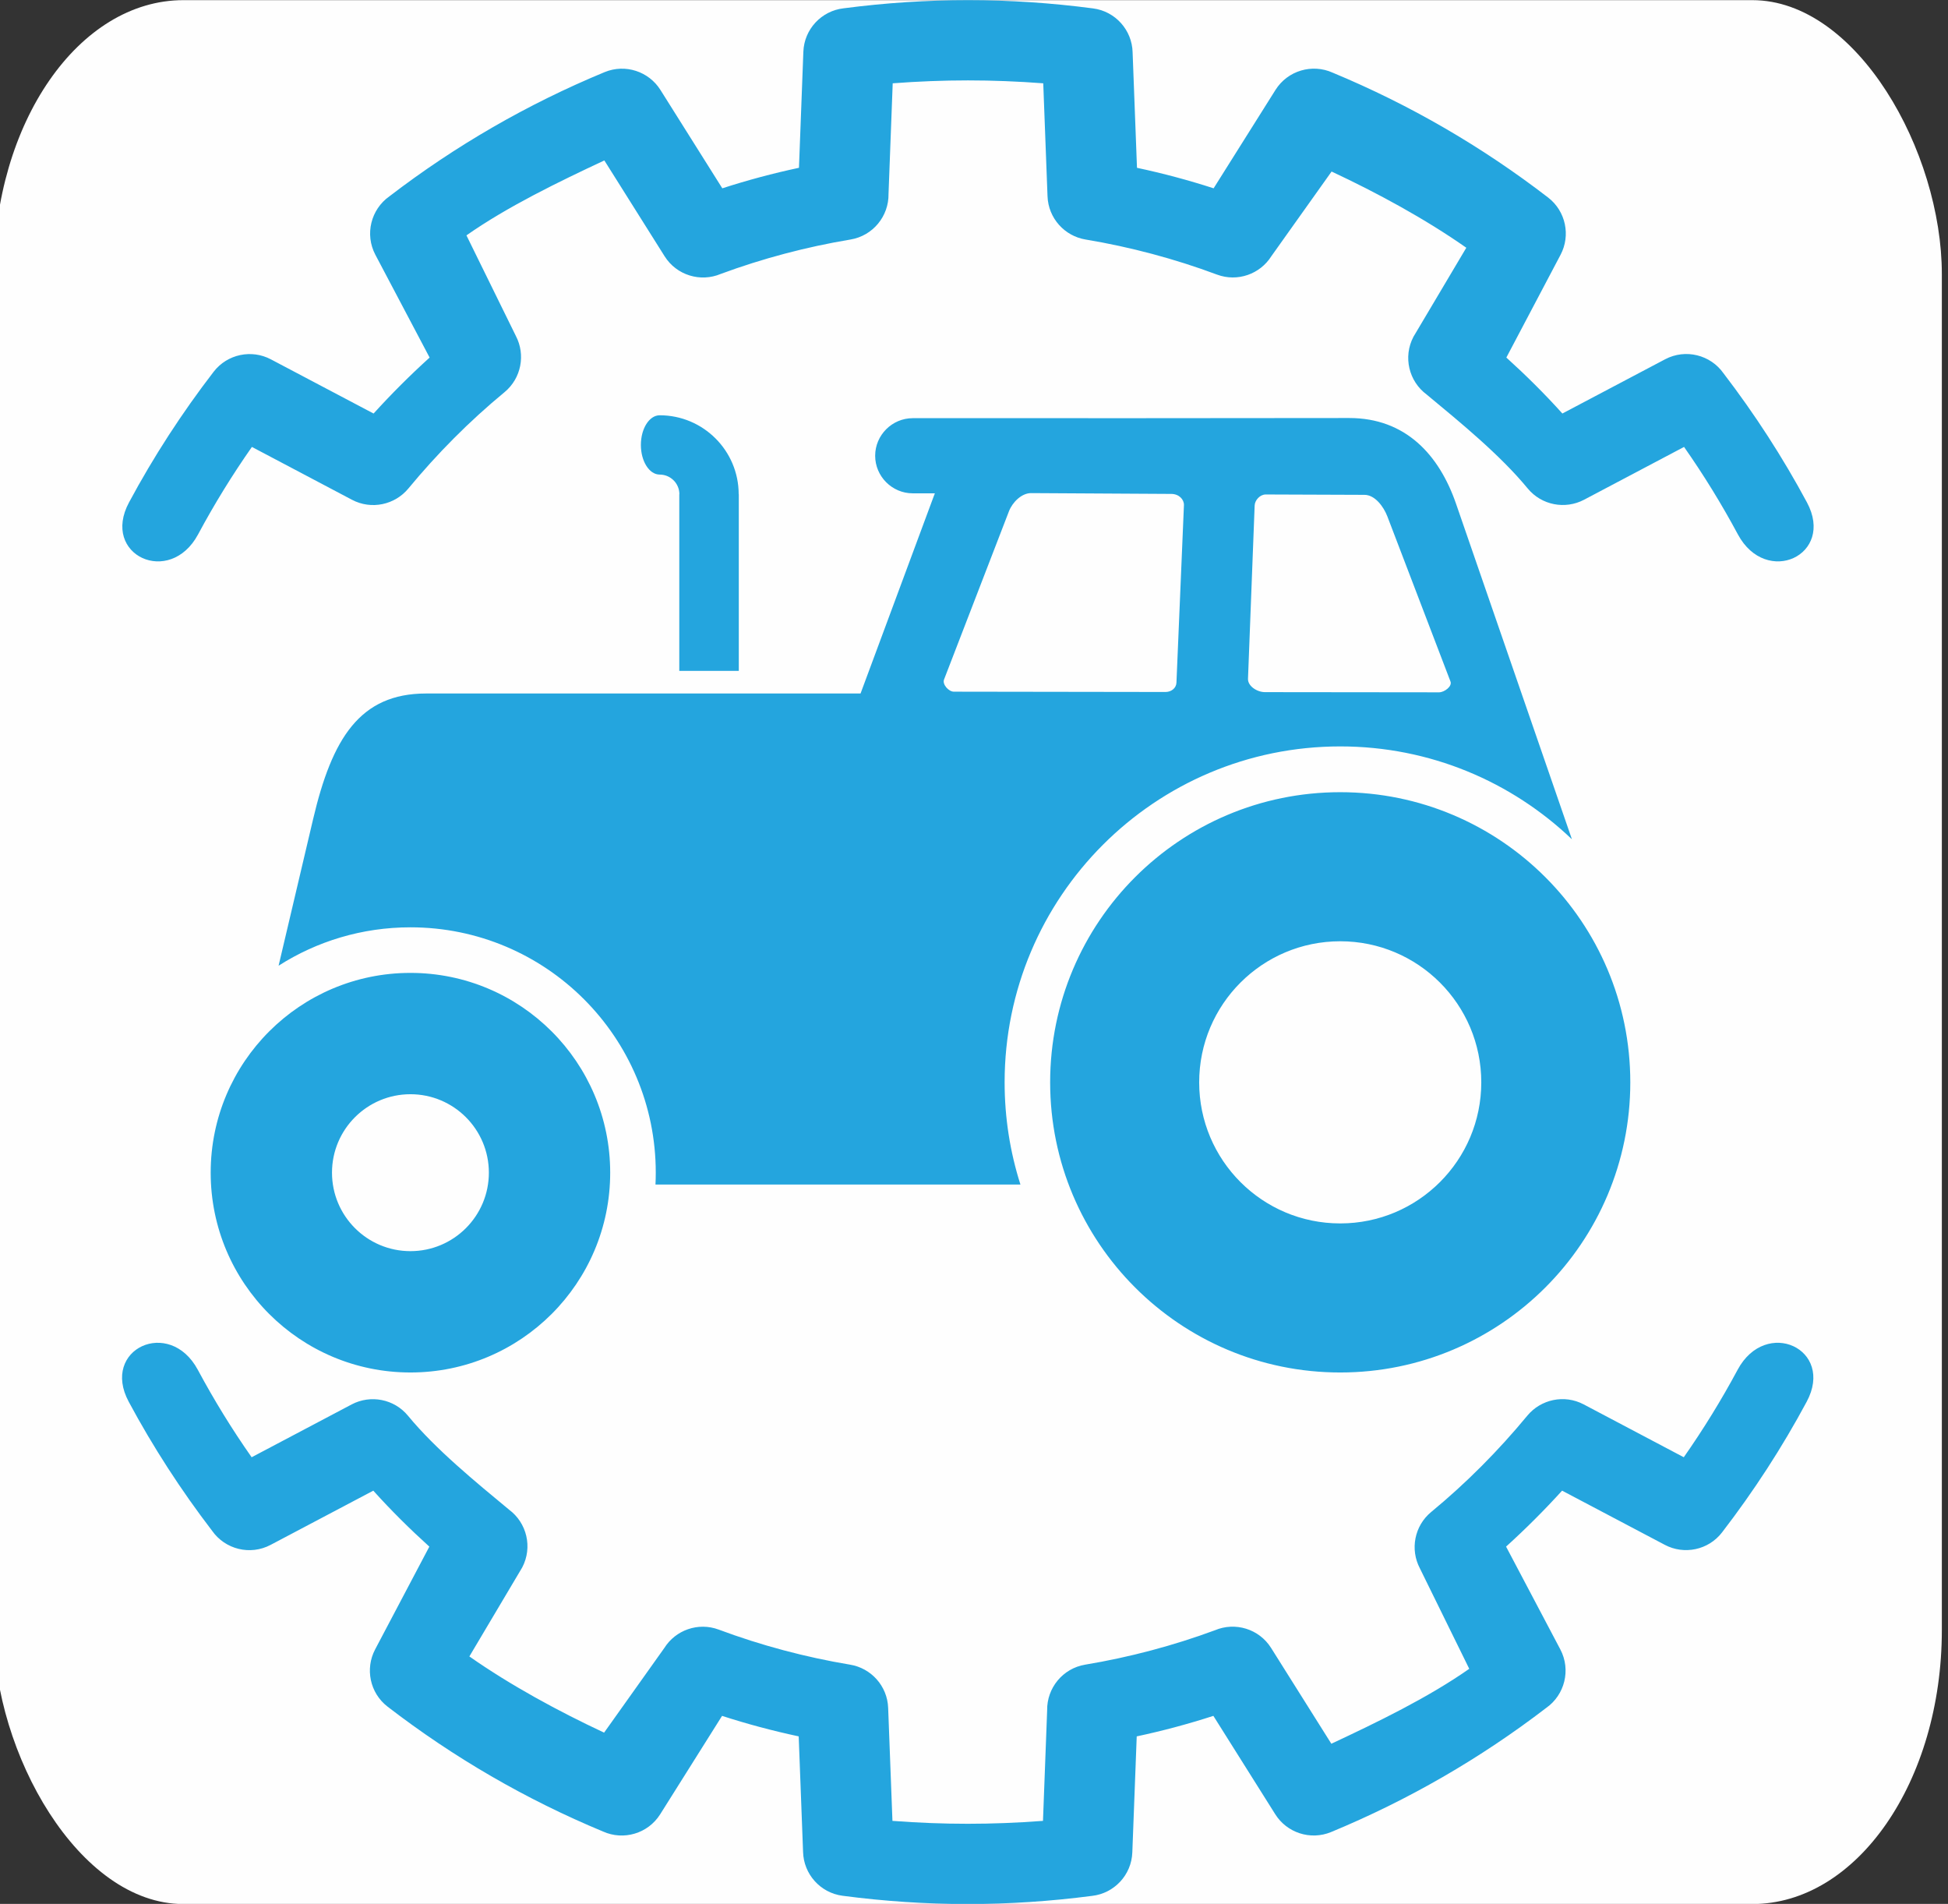
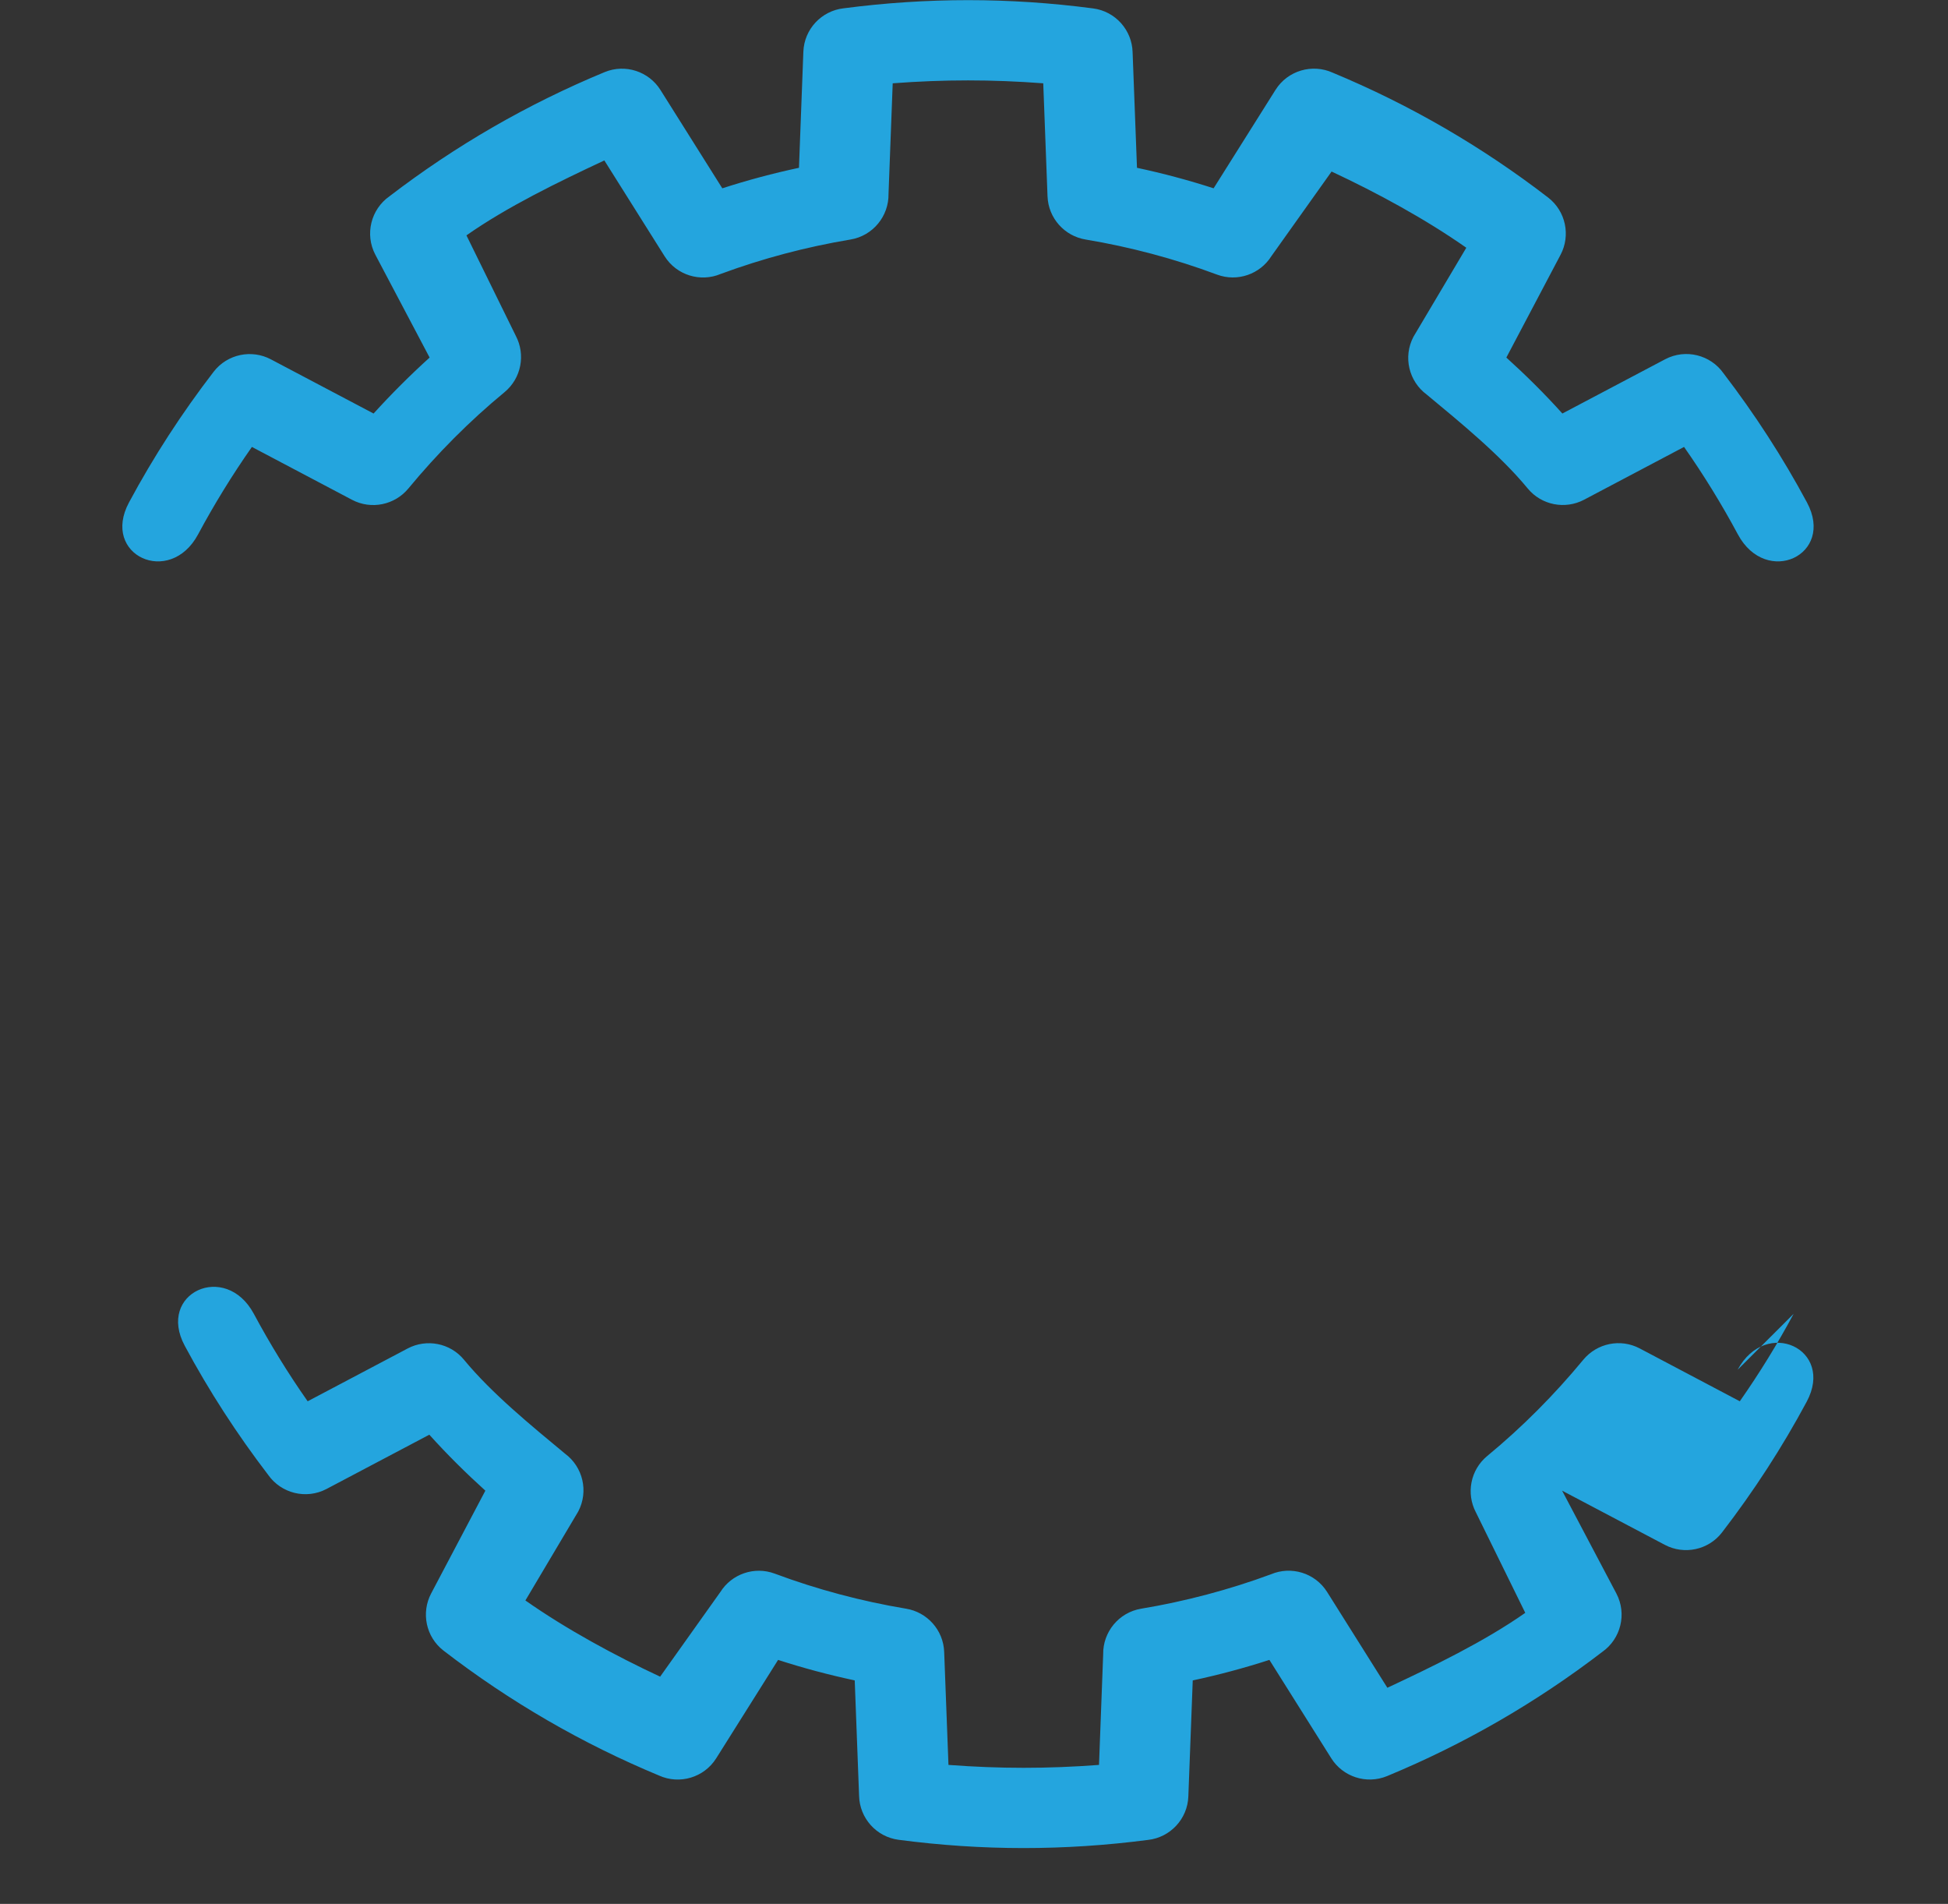
<svg xmlns="http://www.w3.org/2000/svg" xml:space="preserve" width="17.5mm" height="17.1mm" version="1.1" style="shape-rendering:geometricPrecision; text-rendering:geometricPrecision; image-rendering:optimizeQuality; fill-rule:evenodd; clip-rule:evenodd" viewBox="0 0 1750 1710">
  <rect x="0" y="0" width="1750" height="1710" fill="#333333" stroke="none" />
  <defs>
    <style type="text/css">
   
    .fil0 {fill:#FEFEFE}
    .fil2 {fill:#24A5DE}
    .fil1 {fill:#24A5DE;fill-rule:nonzero}
   
  </style>
  </defs>
  <g id="Layer_x0020_1">
-     <rect class="fil0" x="-5.53" y="0.13" width="1750" height="1710" rx="170.28" ry="246.12" />
    <g id="_2192995188336">
-       <path class="fil1" d="M368.72 982.79c38.91,0 70.46,31.56 70.46,70.46 0,38.92 -31.55,70.49 -70.46,70.49 -38.92,0 -70.47,-31.57 -70.47,-70.49 0,-38.9 31.55,-70.46 70.47,-70.46zm126.88 -56.42c-32.47,-32.46 -77.34,-52.55 -126.88,-52.55 -49.56,0 -94.42,20.09 -126.9,52.55 -32.47,32.47 -52.55,77.33 -52.55,126.88 0,49.56 20.08,94.43 52.55,126.91 32.48,32.46 77.34,52.55 126.9,52.55 49.54,0 94.41,-20.09 126.88,-52.55 32.47,-32.48 52.57,-77.35 52.57,-126.91 0,-49.55 -20.1,-94.41 -52.57,-126.88zm708.4 -80.96c69.98,0 126.72,56.73 126.72,126.71 0,69.97 -56.74,126.71 -126.72,126.71 -69.98,0 -126.71,-56.74 -126.71,-126.71 0,-69.98 56.73,-126.71 126.71,-126.71zm184.26 -57.57c-47.15,-47.14 -112.3,-76.32 -184.26,-76.32 -71.96,0 -137.12,29.18 -184.26,76.32 -47.15,47.16 -76.33,112.32 -76.33,184.28 0,71.95 29.18,137.11 76.33,184.26 47.14,47.15 112.3,76.33 184.26,76.33 71.96,0 137.11,-29.18 184.26,-76.33 47.16,-47.15 76.33,-112.31 76.33,-184.26 0,-71.96 -29.17,-137.12 -76.33,-184.28zm-531.4 -166.6c-4.58,-0.01 -10.47,-6.52 -8.79,-10.88l58.33 -151.15c3.08,-8.02 11.36,-16.37 19.95,-16.32l126 0.73c6.9,0.05 11.46,5.1 11.25,10.11l-6.73 159.45c-0.2,4.77 -4.48,8.3 -9.73,8.34l-190.28 -0.28zm280.27 -177.12l88.66 0.33c9.41,0.03 17.21,10.6 20.55,19.35l56.73 148.34c1.66,4.37 -5.61,9.69 -10.28,9.68l-156.57 -0.17c-7.17,-0.09 -15.32,-5.58 -15.07,-11.98l5.98 -155.69c0.18,-4.68 4.77,-9.89 10,-9.86zm275.01 309.69l-104.08 -301.32c-15.26,-44.23 -45.58,-77.08 -96.05,-77.04l-232.61 0.19 -1.8 -0.04 -157.64 0c-18.52,0 -33.75,15.18 -33.75,33.74 0,18.55 15.2,33.75 33.75,33.75l19.9 0 -1.02 2.63 -65.76 177.16 -390.34 0c-59.56,0 -84.42,40.47 -101.43,112.71l-31.04 131.78c34.2,-21.84 74.86,-34.49 118.45,-34.49 60.85,0 115.97,24.66 155.84,64.54 39.88,39.87 64.55,94.98 64.55,155.83 0,3.58 -0.08,7.15 -0.26,10.68l327.87 0c-9.24,-28.96 -14.22,-59.8 -14.22,-91.82 0,-83.31 33.75,-158.74 88.31,-213.35 54.56,-54.59 129.93,-88.36 213.21,-88.36 80.71,0 154,31.74 208.12,83.41zm-748.44 -309.85l0 158.61 -53.46 0 0 -158.61 0.1 -0.05c-0.02,-4.87 -2,-9.29 -5.19,-12.47 -3.19,-3.2 -7.63,-5.19 -12.52,-5.19 -9.33,0 -16.89,-11.92 -16.89,-26.62 0,-14.72 7.56,-26.64 16.89,-26.64 19.59,0 37.35,7.96 50.17,20.8 12.83,12.81 20.79,30.55 20.8,50.13l0.1 0.04z" />
-       <path class="fil2" d="M177.94 479.98c-25.47,47.36 -87.51,18.62 -62.03,-28.74 21.99,-41 47.64,-80.49 76.03,-117.35 12.32,-15.95 34.12,-20.27 51.35,-11.17l92.32 48.7c15.95,-17.56 32.76,-34.35 50.34,-50.27l-48.75 -92.35c-9.67,-18.38 -3.94,-40.79 12.6,-52.44 59.41,-45.57 124.22,-82.97 193.41,-111.6 18.65,-7.66 39.71,-0.51 50.09,16.01l55.59 88.37c22.62,-7.32 45.61,-13.47 68.87,-18.43l3.94 -104.12c0.72,-20.48 16.4,-36.9 36.16,-39.13 75.13,-9.79 148.97,-9.79 224.1,0.09 20.17,2.62 34.99,19.58 35.52,39.31l3.94 103.86c23.29,4.97 46.18,11.08 68.84,18.41l55.59 -88.38c10.99,-17.45 33.02,-23.73 51.31,-15.5 69.31,28.78 134.15,66.4 193.62,112.19 15.95,12.31 20.27,34.11 11.18,51.35l-48.72 92.35c17.67,16 34.38,32.55 50.33,50.27l92.31 -48.72c18.37,-9.69 40.78,-3.96 52.43,12.59 27.99,36.52 53.21,75.43 74.97,115.96 25.46,47.37 -36.58,76.1 -62.04,28.74 -14.58,-27.15 -30.67,-53.34 -48.36,-78.56l-89.94 47.49c-16.8,8.81 -38.05,4.98 -50.57,-10.25 -24.98,-30.29 -60.5,-59.22 -90.72,-84.3 -15.97,-11.8 -21.38,-33.8 -11.85,-51.9l47.47 -79.94c-36.93,-25.9 -80.16,-49.34 -121.03,-68.44l-54.13 76.07c-10.09,16.03 -30.36,23.35 -48.8,16.49 -37.87,-14.16 -78.13,-24.87 -118.02,-31.5 -18.84,-3.07 -33.54,-19.09 -34.24,-38.89l-3.84 -101.42c-46.26,-3.48 -88.99,-3.48 -135.24,0l-3.76 99.35c0.32,19.9 -13.94,37.6 -34.17,40.96 -39.47,6.56 -79.02,17.02 -116.56,30.9 -18.11,7.65 -39.62,1.3 -50.43,-15.88l-54.13 -86.05c-40.85,19.11 -86.97,41.4 -123.89,67.3l44.39 90.32c8.81,16.8 4.98,38.04 -10.24,50.57 -31.6,26.07 -60.28,54.96 -86.38,86.53 -12.09,14.58 -33.14,19.26 -50.56,10.08l-89.94 -47.48c-17.68,25.24 -33.79,51.39 -48.36,78.55zm1383.06 750.3c25.46,-47.36 87.51,-18.62 62.03,28.74 -21.99,41 -47.65,80.49 -76.04,117.35 -12.31,15.95 -34.11,20.27 -51.34,11.17l-92.33 -48.7c-15.95,17.56 -32.76,34.35 -50.33,50.27l48.75 92.35c9.67,18.38 3.94,40.79 -12.6,52.44 -59.41,45.57 -124.22,82.97 -193.42,111.6 -18.64,7.66 -39.71,0.51 -50.09,-16.01l-55.59 -88.37c-22.62,7.32 -45.6,13.47 -68.86,18.43l-3.95 104.12c-0.71,20.48 -16.4,36.9 -36.15,39.13 -75.13,9.79 -148.97,9.79 -224.1,-0.09 -20.18,-2.62 -34.99,-19.58 -35.53,-39.31l-3.93 -103.86c-23.29,-4.97 -46.19,-11.08 -68.85,-18.41l-55.59 88.38c-10.99,17.45 -33.02,23.73 -51.3,15.5 -69.32,-28.78 -134.15,-66.4 -193.62,-112.19 -15.95,-12.31 -20.27,-34.11 -11.18,-51.35l48.72 -92.35c-17.68,-16 -34.39,-32.55 -50.34,-50.27l-92.3 48.72c-18.38,9.69 -40.79,3.96 -52.44,-12.59 -27.99,-36.52 -53.2,-75.43 -74.96,-115.96 -25.46,-47.37 36.57,-76.1 62.04,-28.74 14.57,27.15 30.66,53.34 48.36,78.56l89.94 -47.49c16.8,-8.81 38.05,-4.98 50.56,10.25 24.99,30.29 60.51,59.22 90.73,84.3 15.96,11.8 21.37,33.8 11.85,51.9l-47.48 79.94c36.94,25.9 80.17,49.34 121.04,68.44l54.13 -76.07c10.09,-16.03 30.35,-23.35 48.8,-16.49 37.87,14.16 78.13,24.87 118.01,31.5 18.85,3.07 33.54,19.09 34.24,38.89l3.85 101.42c46.25,3.48 88.98,3.48 135.24,0l3.75 -99.35c-0.32,-19.9 13.95,-37.6 34.17,-40.96 39.48,-6.56 79.03,-17.02 116.57,-30.9 18.11,-7.65 39.62,-1.3 50.43,15.88l54.13 86.05c40.85,-19.11 86.96,-41.4 123.89,-67.3l-44.39 -90.32c-8.82,-16.8 -4.98,-38.04 10.24,-50.57 31.6,-26.07 60.28,-54.96 86.37,-86.53 12.1,-14.58 33.14,-19.26 50.57,-10.08l89.94 47.48c17.67,-25.24 33.79,-51.39 48.36,-78.55z" />
+       <path class="fil2" d="M177.94 479.98c-25.47,47.36 -87.51,18.62 -62.03,-28.74 21.99,-41 47.64,-80.49 76.03,-117.35 12.32,-15.95 34.12,-20.27 51.35,-11.17l92.32 48.7c15.95,-17.56 32.76,-34.35 50.34,-50.27l-48.75 -92.35c-9.67,-18.38 -3.94,-40.79 12.6,-52.44 59.41,-45.57 124.22,-82.97 193.41,-111.6 18.65,-7.66 39.71,-0.51 50.09,16.01l55.59 88.37c22.62,-7.32 45.61,-13.47 68.87,-18.43l3.94 -104.12c0.72,-20.48 16.4,-36.9 36.16,-39.13 75.13,-9.79 148.97,-9.79 224.1,0.09 20.17,2.62 34.99,19.58 35.52,39.31l3.94 103.86c23.29,4.97 46.18,11.08 68.84,18.41l55.59 -88.38c10.99,-17.45 33.02,-23.73 51.31,-15.5 69.31,28.78 134.15,66.4 193.62,112.19 15.95,12.31 20.27,34.11 11.18,51.35l-48.72 92.35c17.67,16 34.38,32.55 50.33,50.27l92.31 -48.72c18.37,-9.69 40.78,-3.96 52.43,12.59 27.99,36.52 53.21,75.43 74.97,115.96 25.46,47.37 -36.58,76.1 -62.04,28.74 -14.58,-27.15 -30.67,-53.34 -48.36,-78.56l-89.94 47.49c-16.8,8.81 -38.05,4.98 -50.57,-10.25 -24.98,-30.29 -60.5,-59.22 -90.72,-84.3 -15.97,-11.8 -21.38,-33.8 -11.85,-51.9l47.47 -79.94c-36.93,-25.9 -80.16,-49.34 -121.03,-68.44l-54.13 76.07c-10.09,16.03 -30.36,23.35 -48.8,16.49 -37.87,-14.16 -78.13,-24.87 -118.02,-31.5 -18.84,-3.07 -33.54,-19.09 -34.24,-38.89l-3.84 -101.42c-46.26,-3.48 -88.99,-3.48 -135.24,0l-3.76 99.35c0.32,19.9 -13.94,37.6 -34.17,40.96 -39.47,6.56 -79.02,17.02 -116.56,30.9 -18.11,7.65 -39.62,1.3 -50.43,-15.88l-54.13 -86.05c-40.85,19.11 -86.97,41.4 -123.89,67.3l44.39 90.32c8.81,16.8 4.98,38.04 -10.24,50.57 -31.6,26.07 -60.28,54.96 -86.38,86.53 -12.09,14.58 -33.14,19.26 -50.56,10.08l-89.94 -47.48c-17.68,25.24 -33.79,51.39 -48.36,78.55zm1383.06 750.3c25.46,-47.36 87.51,-18.62 62.03,28.74 -21.99,41 -47.65,80.49 -76.04,117.35 -12.31,15.95 -34.11,20.27 -51.34,11.17l-92.33 -48.7l48.75 92.35c9.67,18.38 3.94,40.79 -12.6,52.44 -59.41,45.57 -124.22,82.97 -193.42,111.6 -18.64,7.66 -39.71,0.51 -50.09,-16.01l-55.59 -88.37c-22.62,7.32 -45.6,13.47 -68.86,18.43l-3.95 104.12c-0.71,20.48 -16.4,36.9 -36.15,39.13 -75.13,9.79 -148.97,9.79 -224.1,-0.09 -20.18,-2.62 -34.99,-19.58 -35.53,-39.31l-3.93 -103.86c-23.29,-4.97 -46.19,-11.08 -68.85,-18.41l-55.59 88.38c-10.99,17.45 -33.02,23.73 -51.3,15.5 -69.32,-28.78 -134.15,-66.4 -193.62,-112.19 -15.95,-12.31 -20.27,-34.11 -11.18,-51.35l48.72 -92.35c-17.68,-16 -34.39,-32.55 -50.34,-50.27l-92.3 48.72c-18.38,9.69 -40.79,3.96 -52.44,-12.59 -27.99,-36.52 -53.2,-75.43 -74.96,-115.96 -25.46,-47.37 36.57,-76.1 62.04,-28.74 14.57,27.15 30.66,53.34 48.36,78.56l89.94 -47.49c16.8,-8.81 38.05,-4.98 50.56,10.25 24.99,30.29 60.51,59.22 90.73,84.3 15.96,11.8 21.37,33.8 11.85,51.9l-47.48 79.94c36.94,25.9 80.17,49.34 121.04,68.44l54.13 -76.07c10.09,-16.03 30.35,-23.35 48.8,-16.49 37.87,14.16 78.13,24.87 118.01,31.5 18.85,3.07 33.54,19.09 34.24,38.89l3.85 101.42c46.25,3.48 88.98,3.48 135.24,0l3.75 -99.35c-0.32,-19.9 13.95,-37.6 34.17,-40.96 39.48,-6.56 79.03,-17.02 116.57,-30.9 18.11,-7.65 39.62,-1.3 50.43,15.88l54.13 86.05c40.85,-19.11 86.96,-41.4 123.89,-67.3l-44.39 -90.32c-8.82,-16.8 -4.98,-38.04 10.24,-50.57 31.6,-26.07 60.28,-54.96 86.37,-86.53 12.1,-14.58 33.14,-19.26 50.57,-10.08l89.94 47.48c17.67,-25.24 33.79,-51.39 48.36,-78.55z" />
    </g>
  </g>
</svg>